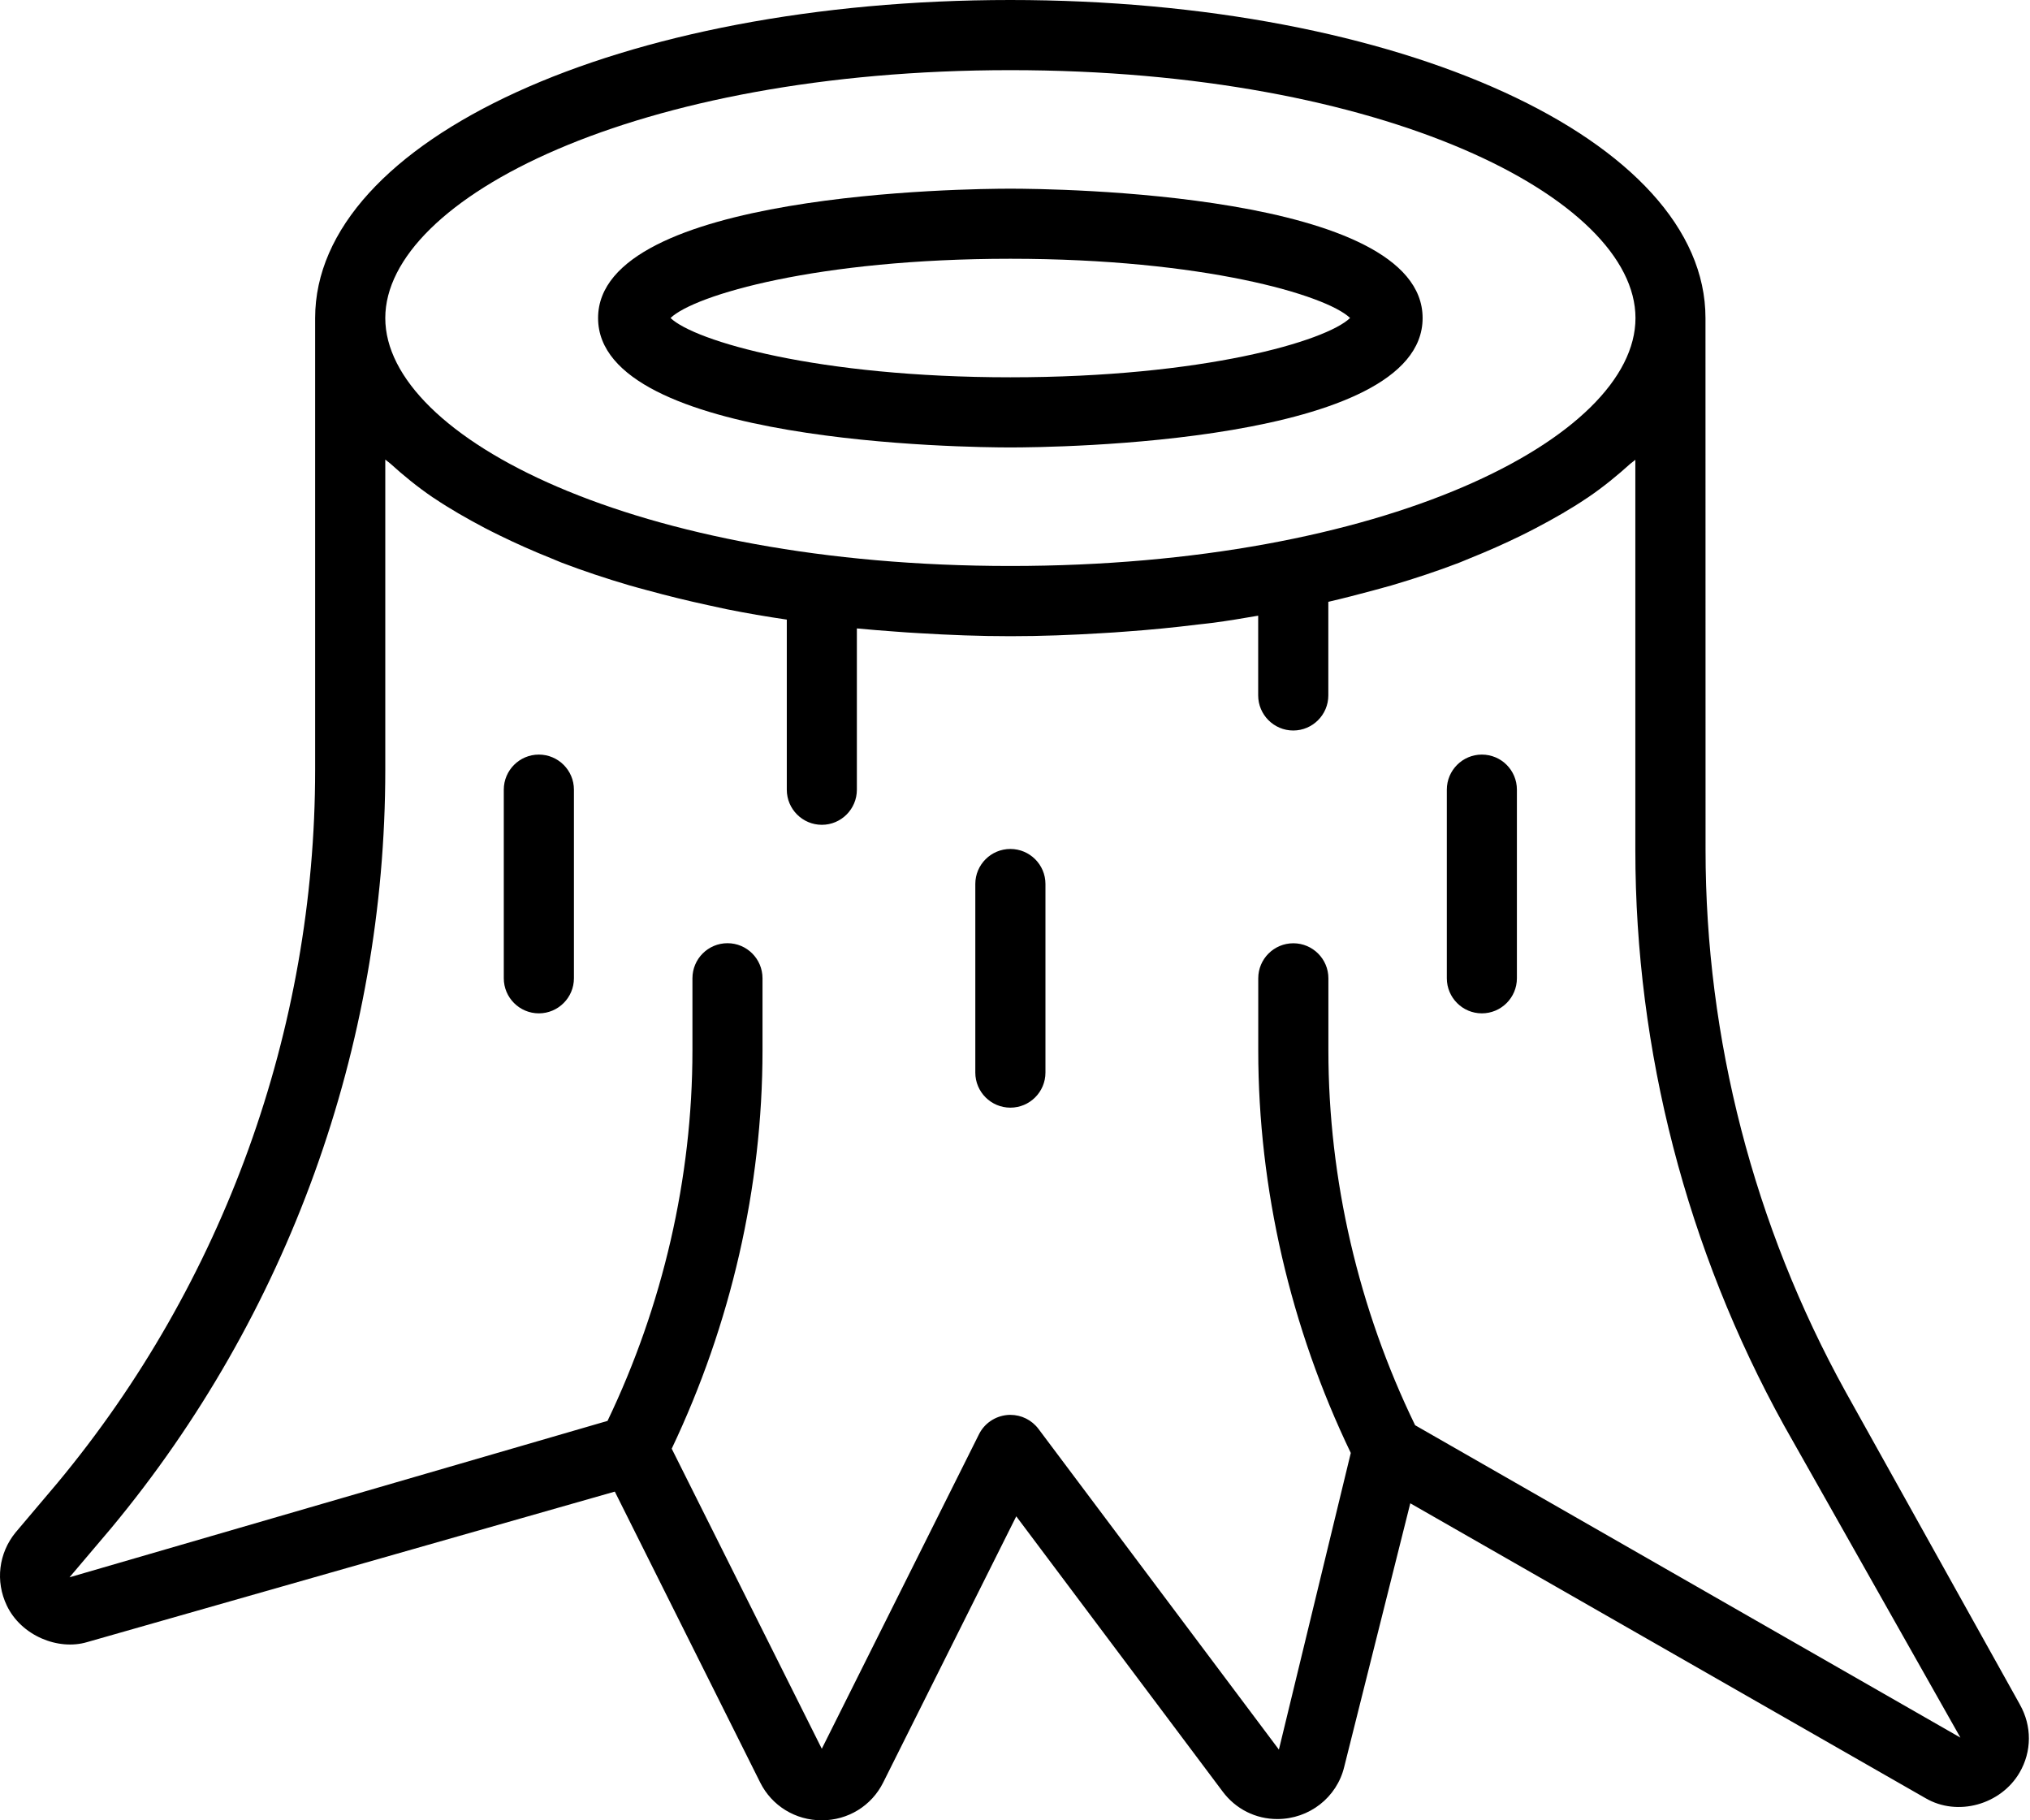
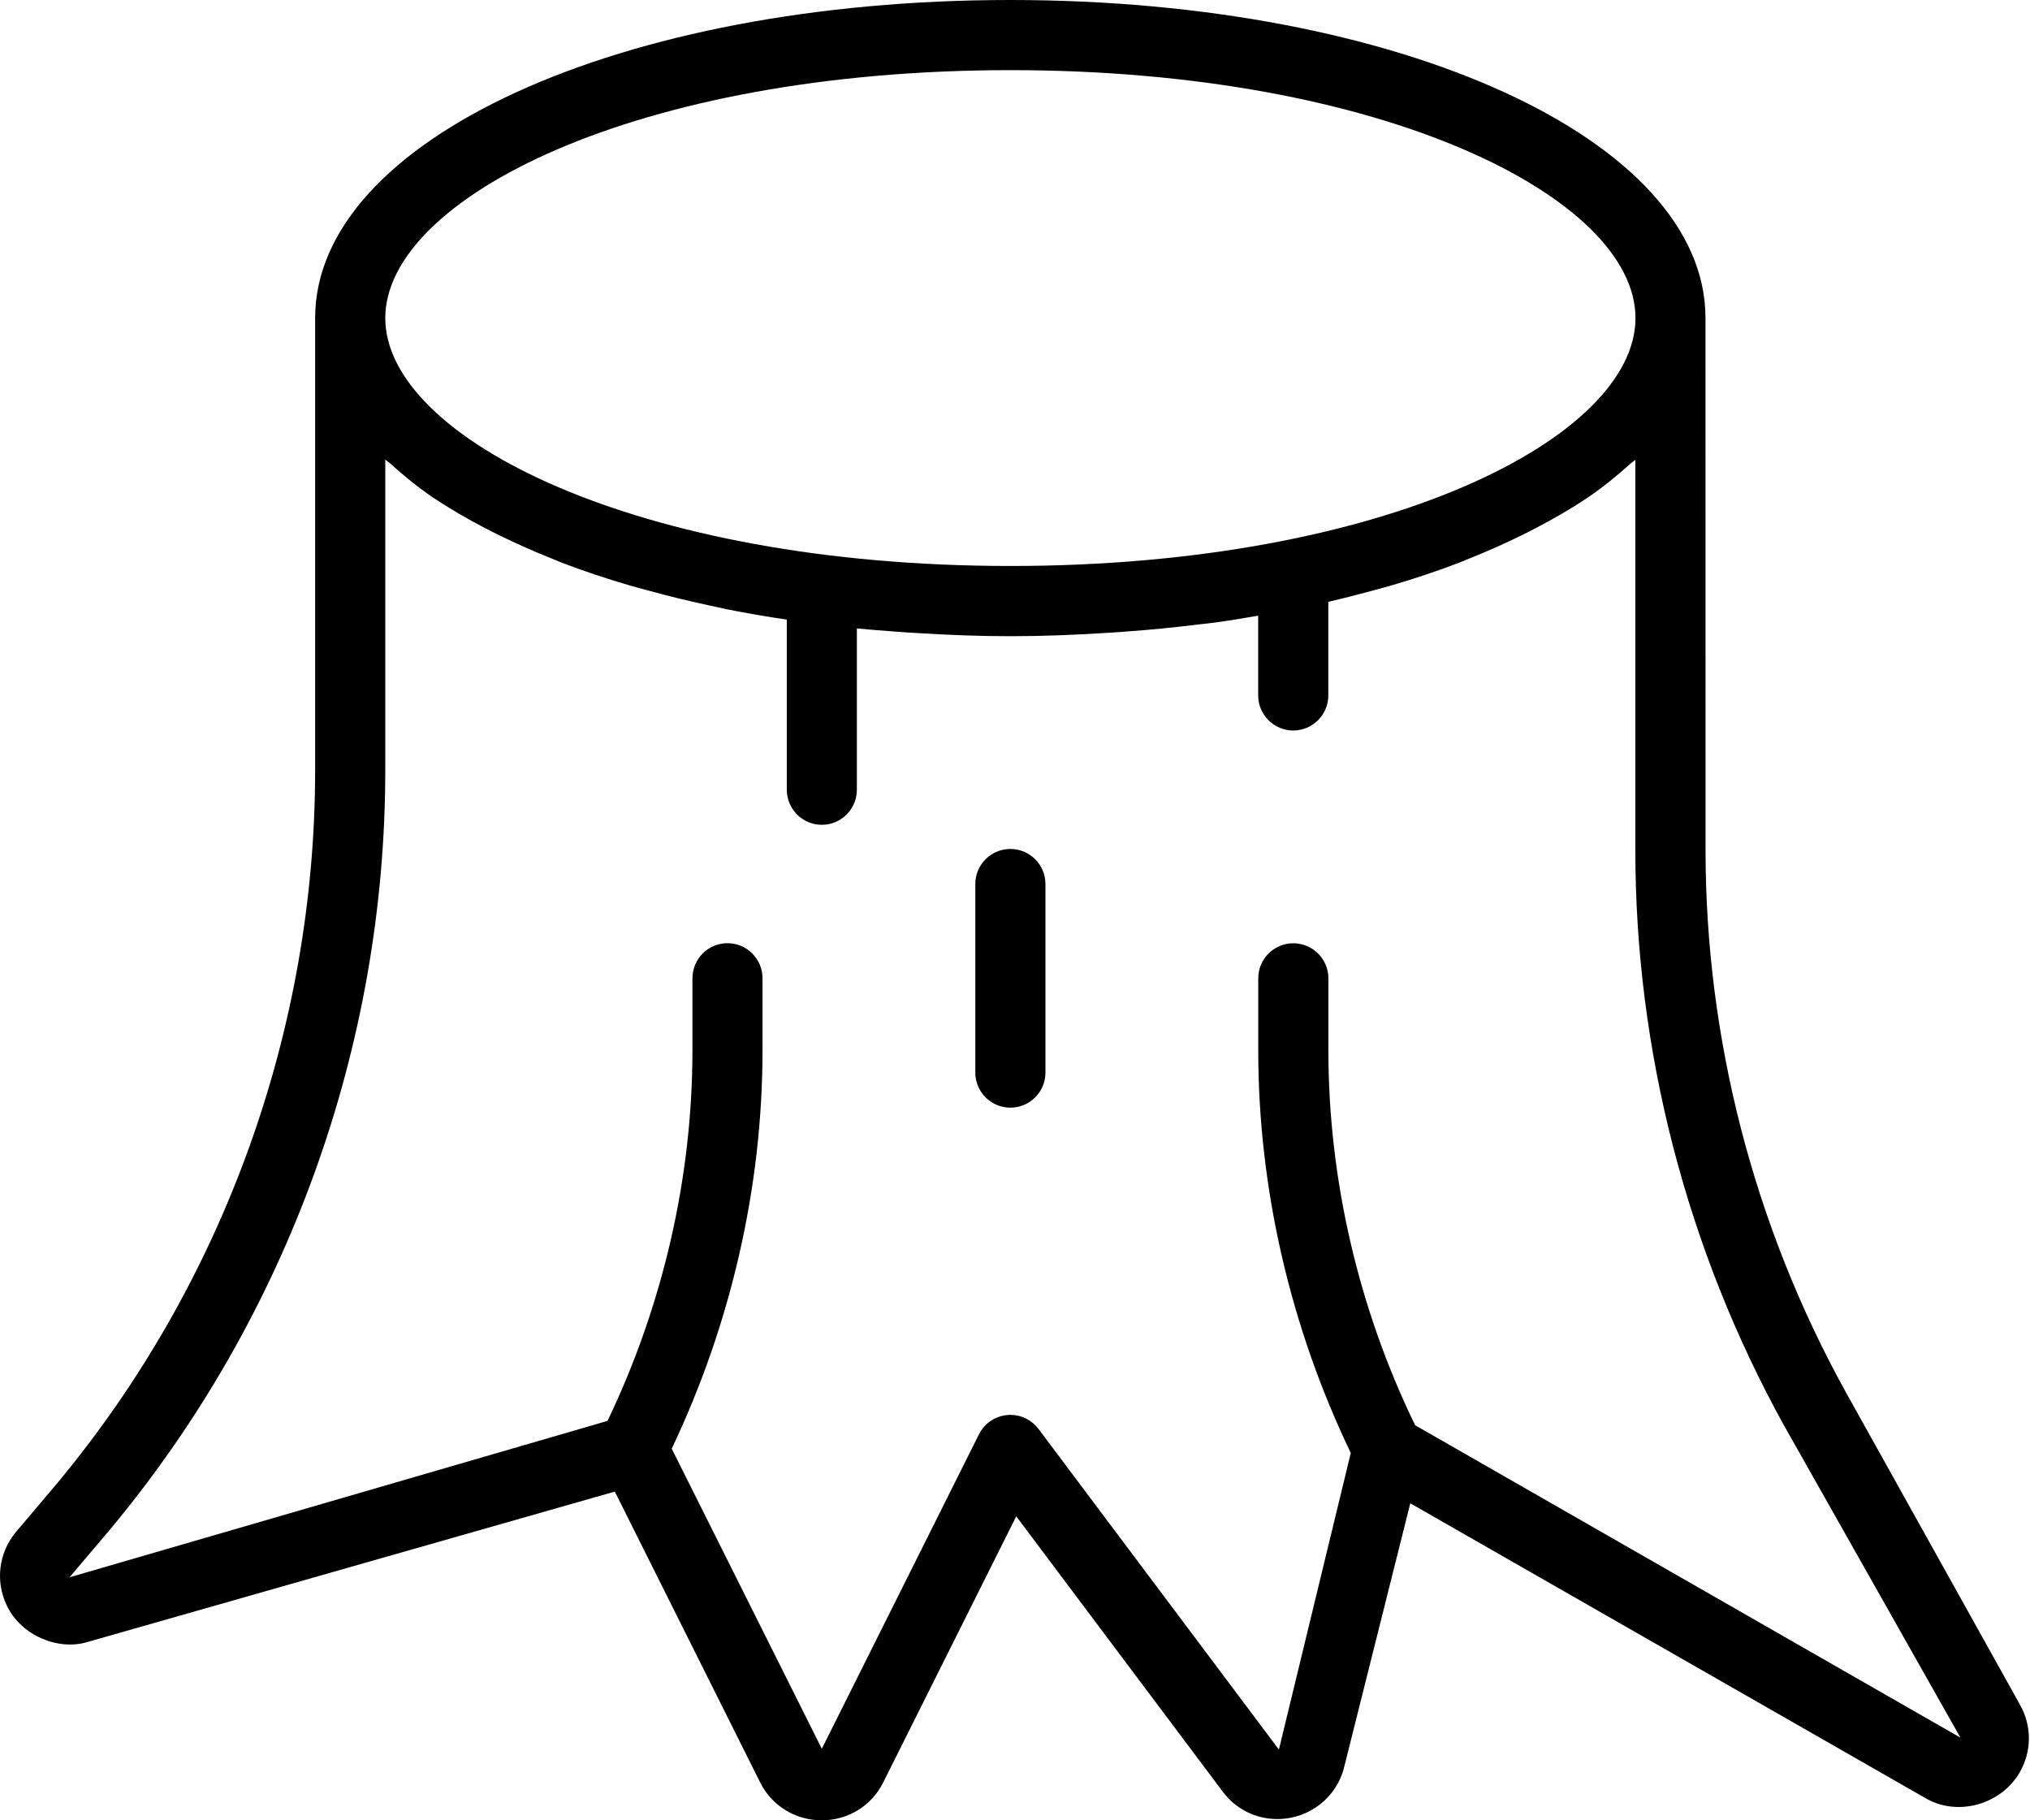
<svg xmlns="http://www.w3.org/2000/svg" width="29" height="26" viewBox="0 0 29 26" fill="none">
-   <path d="M14.434 6.391C15.037 6.391 20.323 6.339 20.323 4.543C20.323 2.747 15.037 2.695 14.434 2.695C13.831 2.695 8.544 2.747 8.544 4.543C8.544 6.339 13.831 6.391 14.434 6.391V6.391ZM14.434 3.696C17.188 3.696 18.944 4.213 19.287 4.542C18.944 4.873 17.188 5.389 14.434 5.389C11.68 5.389 9.924 4.872 9.579 4.542C9.923 4.213 11.679 3.696 14.434 3.696V3.696Z" fill="black" />
  <path d="M28.856 24.347L26.364 19.876C25.056 17.509 24.365 14.835 24.365 12.142L24.364 4.543C24.364 1.996 20.003 0 14.433 0C8.864 0 4.502 1.995 4.502 4.543V10.996C4.502 14.707 3.194 18.326 0.821 21.181L0.222 21.889C-0.02 22.186 -0.068 22.586 0.097 22.932C0.302 23.363 0.832 23.579 1.247 23.454L8.783 21.305L10.86 25.46C11.026 25.793 11.363 26 11.739 26C12.115 26 12.451 25.793 12.617 25.46L14.518 21.658L17.467 25.59C17.653 25.839 17.938 25.982 18.247 25.982C18.704 25.982 19.098 25.673 19.203 25.237L20.147 21.472L27.506 25.683C27.965 25.952 28.583 25.776 28.85 25.32C29.027 25.018 29.029 24.653 28.855 24.346L28.856 24.347ZM14.434 1.002C19.776 1.002 23.364 2.832 23.364 4.543C23.364 6.254 19.776 8.084 14.434 8.084C9.093 8.084 5.504 6.252 5.504 4.543C5.504 2.833 9.092 1.002 14.434 1.002ZM20.216 20.357C19.409 18.696 18.977 16.849 18.977 15.003V13.973C18.977 13.697 18.752 13.473 18.476 13.473C18.2 13.473 17.975 13.697 17.975 13.973V15.003C17.975 16.985 18.438 18.966 19.297 20.753L18.27 24.99L14.835 20.409C14.739 20.282 14.591 20.209 14.434 20.209C14.419 20.209 14.404 20.209 14.389 20.211C14.216 20.227 14.063 20.331 13.986 20.485L11.74 24.978L9.596 20.692C10.438 18.921 10.893 16.963 10.893 15.002V13.973C10.893 13.696 10.669 13.472 10.393 13.472C10.116 13.472 9.892 13.696 9.892 13.973L9.892 15.003C9.892 16.828 9.467 18.65 8.679 20.295L0.993 22.529L1.589 21.826C4.114 18.788 5.504 14.942 5.504 10.997V6.564C5.526 6.584 5.556 6.603 5.578 6.623C5.76 6.788 5.957 6.95 6.181 7.103C6.188 7.108 6.197 7.113 6.205 7.118C6.424 7.266 6.668 7.405 6.923 7.54C6.995 7.578 7.069 7.614 7.144 7.651C7.375 7.764 7.617 7.872 7.873 7.974C7.925 7.995 7.973 8.017 8.025 8.037C8.331 8.154 8.655 8.262 8.992 8.361C9.076 8.386 9.164 8.408 9.25 8.432C9.528 8.508 9.815 8.579 10.111 8.643C10.201 8.663 10.29 8.683 10.383 8.702C10.661 8.758 10.947 8.807 11.24 8.85V11.28C11.24 11.556 11.464 11.781 11.741 11.781C12.017 11.781 12.241 11.556 12.241 11.28V8.976C12.422 8.994 12.604 9.007 12.788 9.021C12.903 9.03 13.017 9.038 13.133 9.044C13.559 9.07 13.992 9.087 14.435 9.087C14.879 9.087 15.311 9.07 15.737 9.044C15.853 9.038 15.966 9.03 16.081 9.021C16.433 8.996 16.777 8.962 17.115 8.92C17.188 8.911 17.262 8.905 17.334 8.895C17.552 8.866 17.764 8.83 17.974 8.794V9.933C17.974 10.209 18.199 10.434 18.475 10.434C18.751 10.434 18.976 10.209 18.976 9.933V8.596C19.196 8.545 19.408 8.49 19.619 8.433C19.704 8.41 19.791 8.387 19.874 8.363C20.212 8.263 20.535 8.156 20.841 8.039C20.895 8.019 20.942 7.996 20.994 7.976C21.249 7.874 21.492 7.766 21.723 7.653C21.798 7.615 21.872 7.58 21.944 7.541C22.199 7.407 22.444 7.267 22.663 7.119C22.67 7.114 22.678 7.11 22.685 7.105C22.91 6.952 23.106 6.79 23.289 6.625C23.311 6.605 23.341 6.587 23.362 6.567V12.144C23.362 15.006 24.096 17.847 25.488 20.364L28.006 24.819L20.216 20.357Z" fill="black" />
-   <path d="M21.169 10.778C20.893 10.778 20.669 11.003 20.669 11.279V13.973C20.669 14.249 20.893 14.474 21.169 14.474C21.446 14.474 21.67 14.249 21.67 13.973V11.279C21.67 11.002 21.447 10.778 21.169 10.778Z" fill="black" />
  <path d="M14.434 12.126C14.158 12.126 13.933 12.35 13.933 12.626V15.32C13.933 15.597 14.158 15.821 14.434 15.821C14.71 15.821 14.935 15.597 14.935 15.32V12.626C14.935 12.35 14.71 12.126 14.434 12.126Z" fill="black" />
-   <path d="M7.698 10.778C7.421 10.778 7.197 11.003 7.197 11.279V13.973C7.197 14.249 7.421 14.474 7.698 14.474C7.974 14.474 8.199 14.249 8.199 13.973V11.279C8.199 11.002 7.974 10.778 7.698 10.778Z" fill="black" />
</svg>